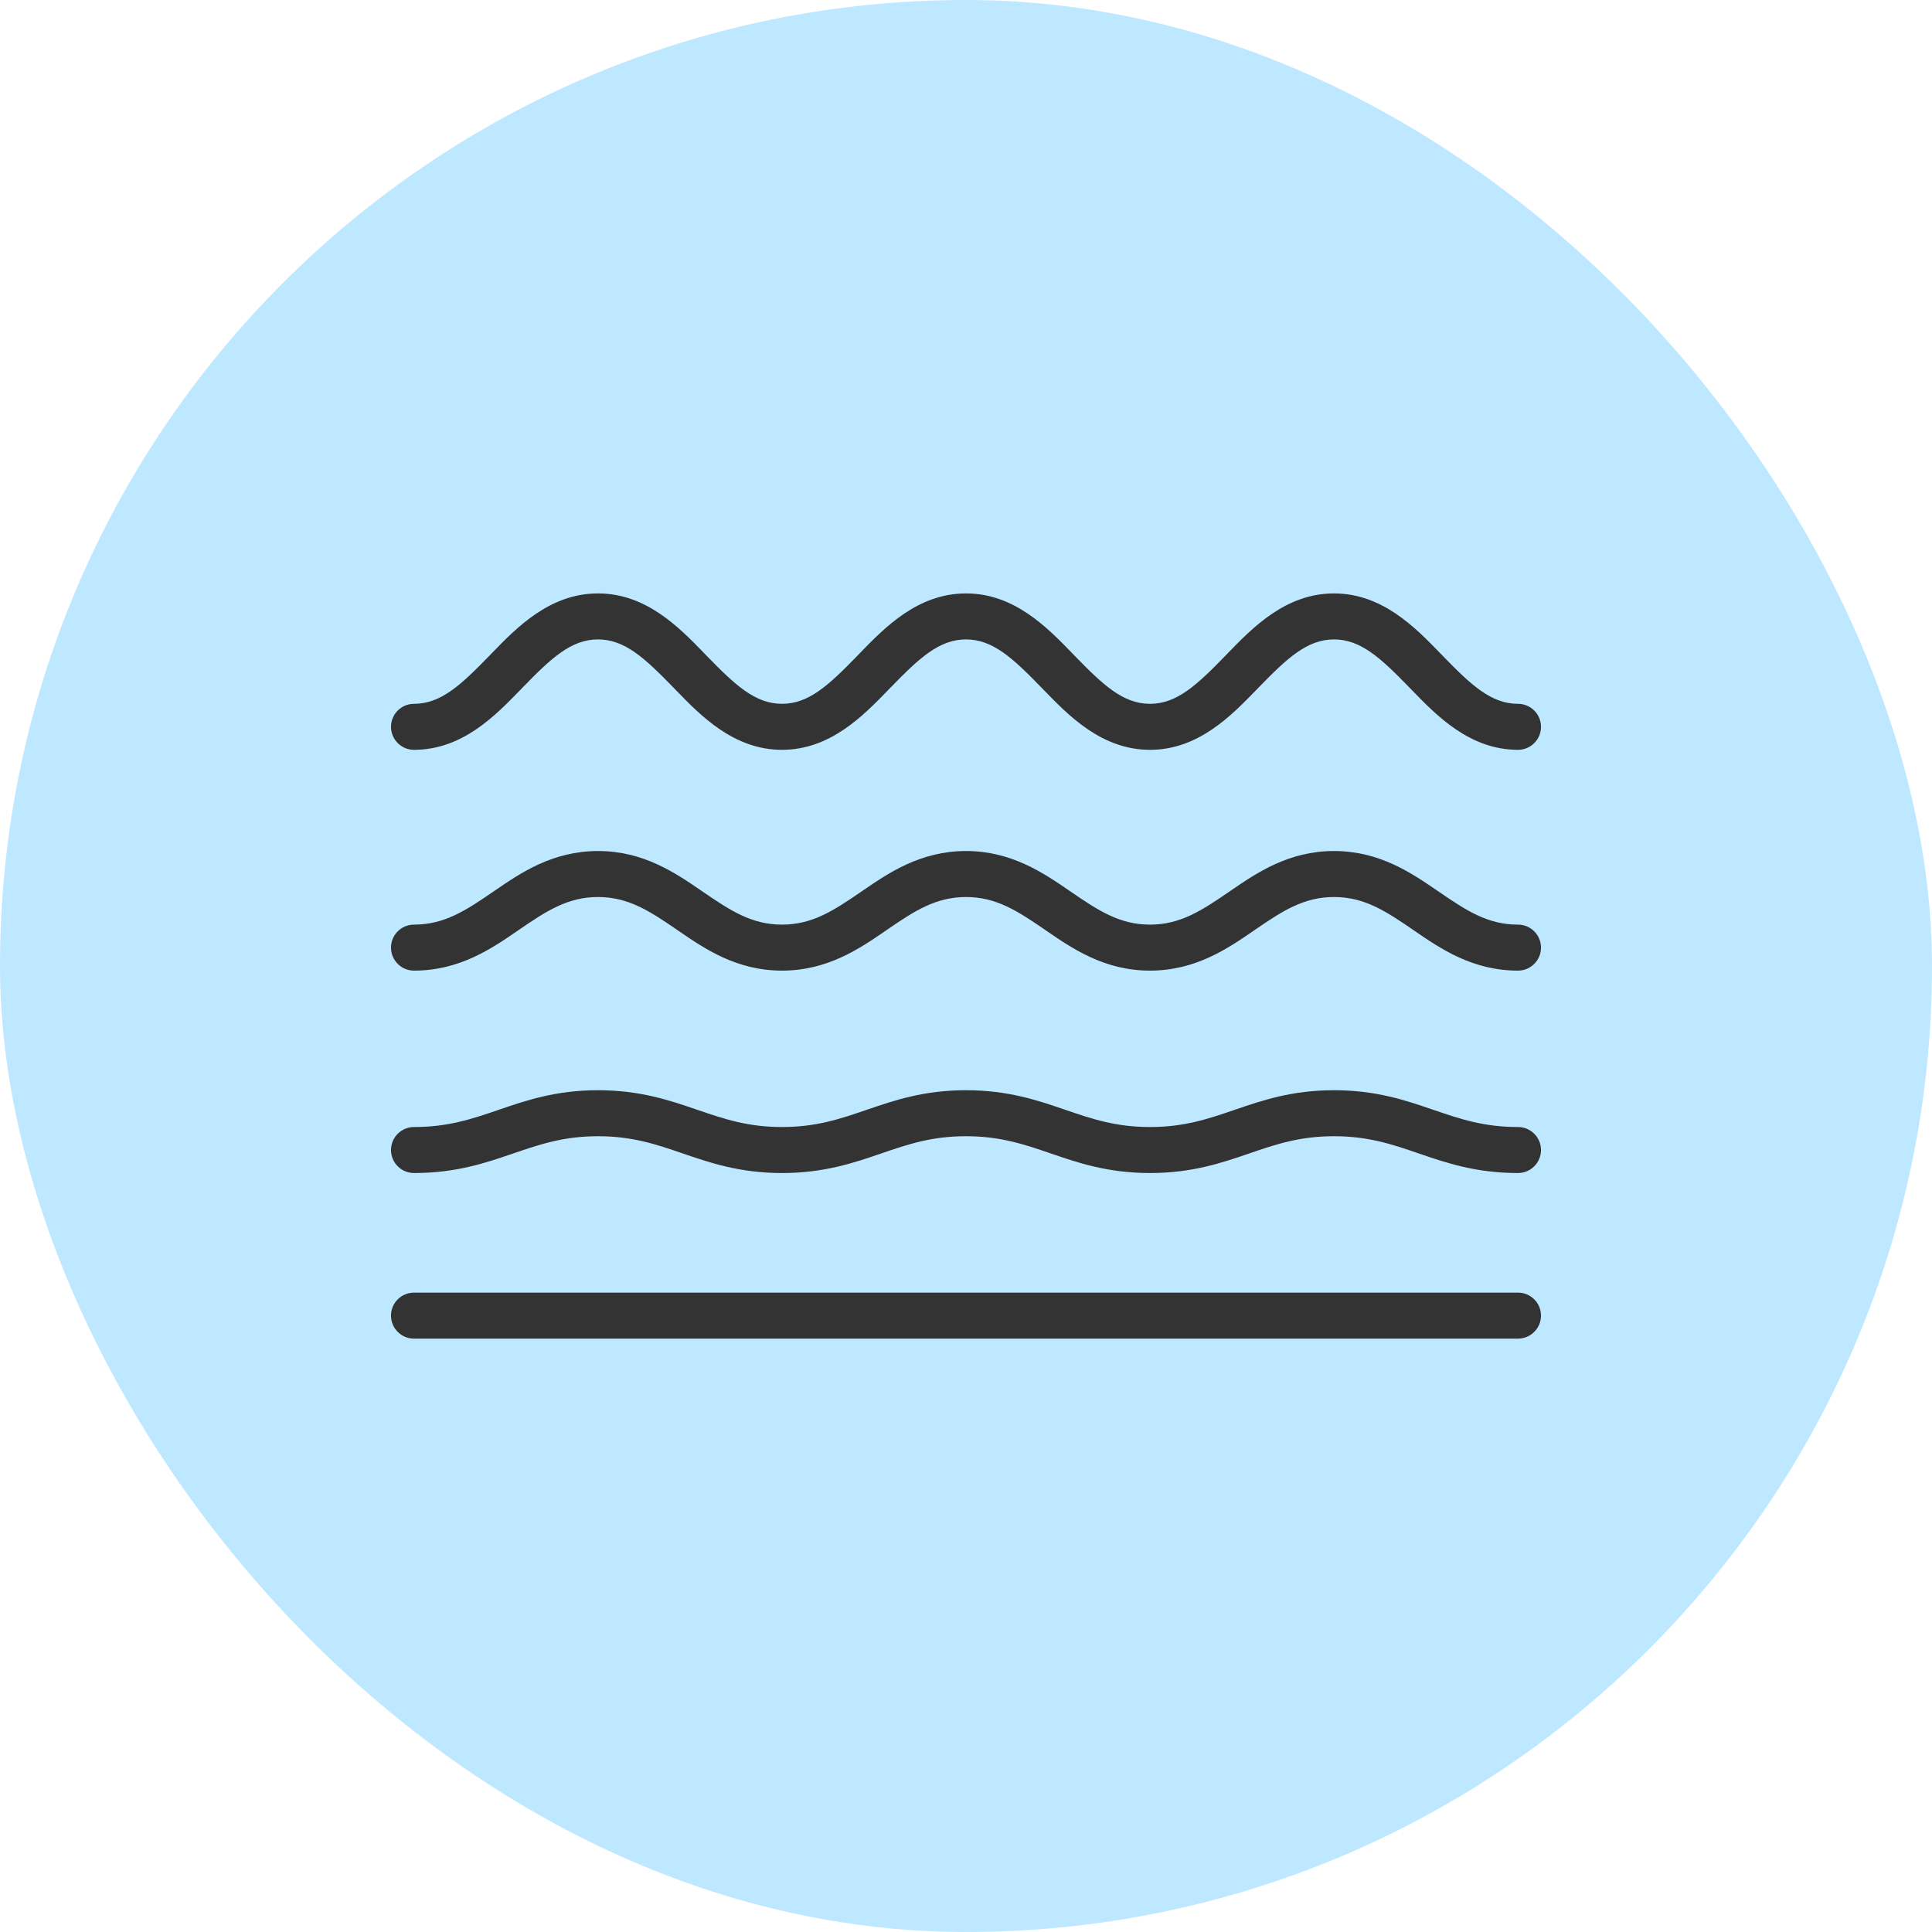
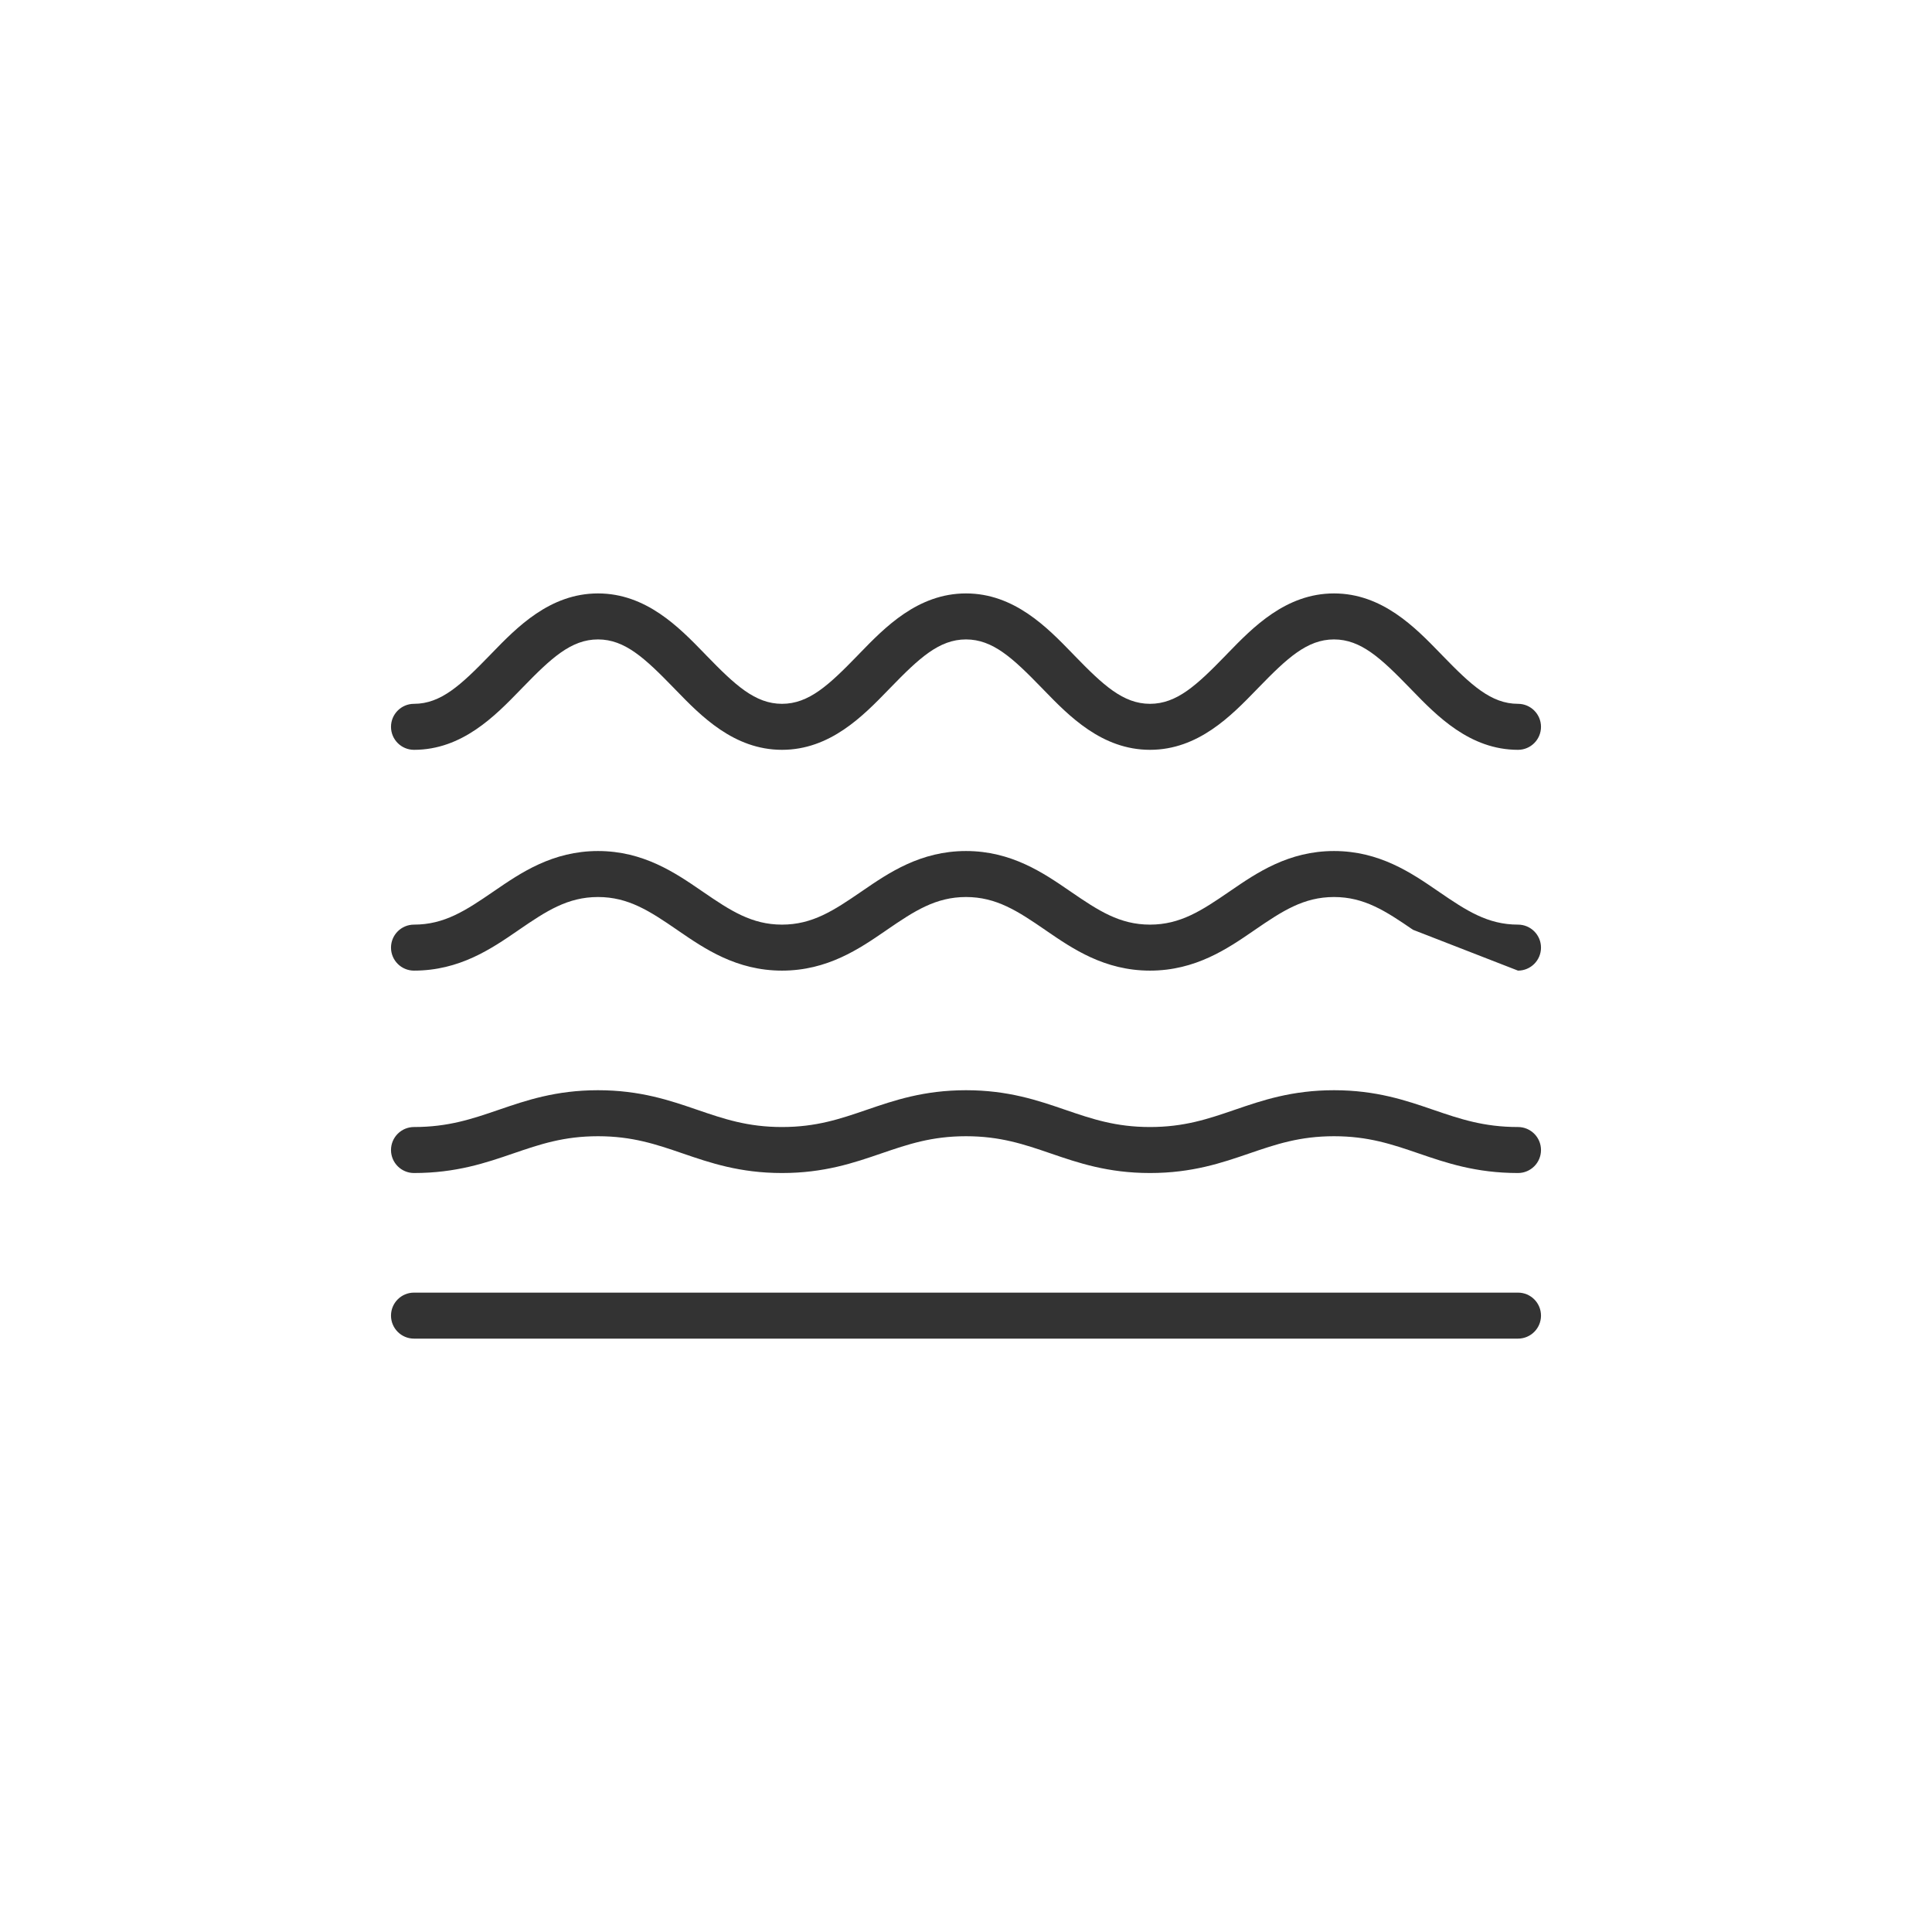
<svg xmlns="http://www.w3.org/2000/svg" width="84" height="84" viewBox="0 0 84 84" fill="none">
-   <rect width="84" height="84" rx="42" fill="#BEE8FF" />
-   <path fill-rule="evenodd" clip-rule="evenodd" d="M22.613 30.005C21.531 31.12 20.095 32.601 18 32.601C17.448 32.601 17 32.153 17 31.601C17 31.049 17.448 30.601 18 30.601C19.171 30.601 20.044 29.779 21.283 28.504C21.317 28.468 21.352 28.433 21.387 28.396C22.469 27.281 23.905 25.801 26 25.801C28.095 25.801 29.531 27.281 30.613 28.396C30.648 28.433 30.683 28.468 30.717 28.504C31.956 29.779 32.829 30.601 34 30.601C35.171 30.601 36.044 29.779 37.283 28.504C37.317 28.468 37.352 28.433 37.387 28.396C38.469 27.281 39.905 25.801 42 25.801C44.095 25.801 45.531 27.281 46.613 28.396C46.648 28.433 46.683 28.468 46.717 28.504C47.956 29.779 48.829 30.601 50 30.601C51.171 30.601 52.044 29.779 53.283 28.504C53.317 28.468 53.352 28.433 53.387 28.396C54.469 27.281 55.905 25.801 58 25.801C60.095 25.801 61.531 27.281 62.613 28.396C62.648 28.433 62.683 28.468 62.717 28.504C63.956 29.779 64.829 30.601 66 30.601C66.552 30.601 67 31.049 67 31.601C67 32.153 66.552 32.601 66 32.601C63.905 32.601 62.469 31.12 61.387 30.005C61.352 29.969 61.317 29.933 61.283 29.898C60.044 28.623 59.171 27.801 58 27.801C56.829 27.801 55.956 28.623 54.717 29.898C54.683 29.933 54.648 29.969 54.613 30.005C53.531 31.12 52.095 32.601 50 32.601C47.905 32.601 46.469 31.12 45.387 30.005C45.352 29.969 45.317 29.933 45.283 29.898C44.044 28.623 43.171 27.801 42 27.801C40.829 27.801 39.956 28.623 38.717 29.898C38.683 29.933 38.648 29.969 38.613 30.005C37.531 31.12 36.095 32.601 34 32.601C31.905 32.601 30.469 31.12 29.387 30.005C29.352 29.969 29.317 29.933 29.283 29.898C28.044 28.623 27.171 27.801 26 27.801C24.829 27.801 23.956 28.623 22.717 29.898C22.683 29.933 22.648 29.969 22.613 30.005ZM22.503 40.469C21.369 41.247 19.978 42.201 18 42.201C17.448 42.201 17 41.753 17 41.201C17 40.648 17.448 40.201 18 40.201C19.319 40.201 20.247 39.59 21.434 38.776C21.455 38.762 21.476 38.747 21.497 38.733C22.631 37.955 24.022 37.001 26 37.001C27.978 37.001 29.369 37.955 30.503 38.733C30.524 38.747 30.545 38.762 30.566 38.776C31.753 39.59 32.681 40.201 34 40.201C35.319 40.201 36.247 39.59 37.434 38.776C37.455 38.762 37.476 38.747 37.497 38.733C38.631 37.955 40.022 37.001 42 37.001C43.978 37.001 45.369 37.955 46.503 38.733C46.524 38.747 46.545 38.762 46.566 38.776C47.753 39.59 48.681 40.201 50 40.201C51.319 40.201 52.247 39.59 53.434 38.776L53.497 38.733C54.631 37.955 56.022 37.001 58 37.001C59.978 37.001 61.369 37.955 62.503 38.733L62.566 38.776C63.753 39.59 64.681 40.201 66 40.201C66.552 40.201 67 40.648 67 41.201C67 41.753 66.552 42.201 66 42.201C64.022 42.201 62.631 41.247 61.497 40.469L61.434 40.425C60.247 39.611 59.319 39.001 58 39.001C56.681 39.001 55.753 39.611 54.566 40.425C54.545 40.44 54.524 40.454 54.503 40.469C53.369 41.247 51.978 42.201 50 42.201C48.022 42.201 46.631 41.247 45.497 40.469C45.476 40.454 45.455 40.44 45.434 40.425C44.247 39.611 43.319 39.001 42 39.001C40.681 39.001 39.753 39.611 38.566 40.425C38.545 40.44 38.524 40.454 38.503 40.469C37.369 41.247 35.978 42.201 34 42.201C32.022 42.201 30.631 41.247 29.497 40.469C29.476 40.454 29.455 40.44 29.434 40.425C28.247 39.611 27.319 39.001 26 39.001C24.681 39.001 23.753 39.611 22.566 40.425C22.545 40.44 22.524 40.454 22.503 40.469ZM22.3 50.155C21.131 50.556 19.834 51.001 18 51.001C17.448 51.001 17 50.553 17 50.001C17 49.449 17.448 49.001 18 49.001C19.487 49.001 20.518 48.652 21.676 48.255L21.7 48.247C22.869 47.846 24.166 47.401 26 47.401C27.834 47.401 29.131 47.846 30.3 48.247L30.324 48.255C31.482 48.652 32.513 49.001 34 49.001C35.487 49.001 36.518 48.652 37.676 48.255L37.7 48.247C38.869 47.846 40.166 47.401 42 47.401C43.834 47.401 45.131 47.846 46.3 48.247L46.324 48.255C47.482 48.652 48.513 49.001 50 49.001C51.487 49.001 52.518 48.652 53.676 48.255L53.7 48.247C54.869 47.846 56.166 47.401 58 47.401C59.834 47.401 61.131 47.846 62.3 48.247L62.324 48.255C63.482 48.652 64.513 49.001 66 49.001C66.552 49.001 67 49.449 67 50.001C67 50.553 66.552 51.001 66 51.001C64.166 51.001 62.869 50.556 61.7 50.155L61.676 50.147C60.518 49.75 59.487 49.401 58 49.401C56.513 49.401 55.482 49.75 54.324 50.147L54.3 50.155C53.131 50.556 51.834 51.001 50 51.001C48.166 51.001 46.869 50.556 45.7 50.155L45.676 50.147C44.518 49.75 43.487 49.401 42 49.401C40.513 49.401 39.482 49.75 38.324 50.147L38.3 50.155C37.131 50.556 35.834 51.001 34 51.001C32.166 51.001 30.869 50.556 29.7 50.155L29.676 50.147C28.518 49.75 27.487 49.401 26 49.401C24.513 49.401 23.482 49.75 22.324 50.147L22.3 50.155ZM17 57.201C17 56.648 17.448 56.201 18 56.201H66C66.552 56.201 67 56.648 67 57.201C67 57.753 66.552 58.201 66 58.201H18C17.448 58.201 17 57.753 17 57.201Z" fill="#333333" />
+   <path fill-rule="evenodd" clip-rule="evenodd" d="M22.613 30.005C21.531 31.12 20.095 32.601 18 32.601C17.448 32.601 17 32.153 17 31.601C17 31.049 17.448 30.601 18 30.601C19.171 30.601 20.044 29.779 21.283 28.504C21.317 28.468 21.352 28.433 21.387 28.396C22.469 27.281 23.905 25.801 26 25.801C28.095 25.801 29.531 27.281 30.613 28.396C30.648 28.433 30.683 28.468 30.717 28.504C31.956 29.779 32.829 30.601 34 30.601C35.171 30.601 36.044 29.779 37.283 28.504C37.317 28.468 37.352 28.433 37.387 28.396C38.469 27.281 39.905 25.801 42 25.801C44.095 25.801 45.531 27.281 46.613 28.396C46.648 28.433 46.683 28.468 46.717 28.504C47.956 29.779 48.829 30.601 50 30.601C51.171 30.601 52.044 29.779 53.283 28.504C53.317 28.468 53.352 28.433 53.387 28.396C54.469 27.281 55.905 25.801 58 25.801C60.095 25.801 61.531 27.281 62.613 28.396C62.648 28.433 62.683 28.468 62.717 28.504C63.956 29.779 64.829 30.601 66 30.601C66.552 30.601 67 31.049 67 31.601C67 32.153 66.552 32.601 66 32.601C63.905 32.601 62.469 31.12 61.387 30.005C61.352 29.969 61.317 29.933 61.283 29.898C60.044 28.623 59.171 27.801 58 27.801C56.829 27.801 55.956 28.623 54.717 29.898C54.683 29.933 54.648 29.969 54.613 30.005C53.531 31.12 52.095 32.601 50 32.601C47.905 32.601 46.469 31.12 45.387 30.005C45.352 29.969 45.317 29.933 45.283 29.898C44.044 28.623 43.171 27.801 42 27.801C40.829 27.801 39.956 28.623 38.717 29.898C38.683 29.933 38.648 29.969 38.613 30.005C37.531 31.12 36.095 32.601 34 32.601C31.905 32.601 30.469 31.12 29.387 30.005C29.352 29.969 29.317 29.933 29.283 29.898C28.044 28.623 27.171 27.801 26 27.801C24.829 27.801 23.956 28.623 22.717 29.898C22.683 29.933 22.648 29.969 22.613 30.005ZM22.503 40.469C21.369 41.247 19.978 42.201 18 42.201C17.448 42.201 17 41.753 17 41.201C17 40.648 17.448 40.201 18 40.201C19.319 40.201 20.247 39.59 21.434 38.776C21.455 38.762 21.476 38.747 21.497 38.733C22.631 37.955 24.022 37.001 26 37.001C27.978 37.001 29.369 37.955 30.503 38.733C30.524 38.747 30.545 38.762 30.566 38.776C31.753 39.59 32.681 40.201 34 40.201C35.319 40.201 36.247 39.59 37.434 38.776C37.455 38.762 37.476 38.747 37.497 38.733C38.631 37.955 40.022 37.001 42 37.001C43.978 37.001 45.369 37.955 46.503 38.733C46.524 38.747 46.545 38.762 46.566 38.776C47.753 39.59 48.681 40.201 50 40.201C51.319 40.201 52.247 39.59 53.434 38.776L53.497 38.733C54.631 37.955 56.022 37.001 58 37.001C59.978 37.001 61.369 37.955 62.503 38.733L62.566 38.776C63.753 39.59 64.681 40.201 66 40.201C66.552 40.201 67 40.648 67 41.201C67 41.753 66.552 42.201 66 42.201L61.434 40.425C60.247 39.611 59.319 39.001 58 39.001C56.681 39.001 55.753 39.611 54.566 40.425C54.545 40.44 54.524 40.454 54.503 40.469C53.369 41.247 51.978 42.201 50 42.201C48.022 42.201 46.631 41.247 45.497 40.469C45.476 40.454 45.455 40.44 45.434 40.425C44.247 39.611 43.319 39.001 42 39.001C40.681 39.001 39.753 39.611 38.566 40.425C38.545 40.44 38.524 40.454 38.503 40.469C37.369 41.247 35.978 42.201 34 42.201C32.022 42.201 30.631 41.247 29.497 40.469C29.476 40.454 29.455 40.44 29.434 40.425C28.247 39.611 27.319 39.001 26 39.001C24.681 39.001 23.753 39.611 22.566 40.425C22.545 40.44 22.524 40.454 22.503 40.469ZM22.3 50.155C21.131 50.556 19.834 51.001 18 51.001C17.448 51.001 17 50.553 17 50.001C17 49.449 17.448 49.001 18 49.001C19.487 49.001 20.518 48.652 21.676 48.255L21.7 48.247C22.869 47.846 24.166 47.401 26 47.401C27.834 47.401 29.131 47.846 30.3 48.247L30.324 48.255C31.482 48.652 32.513 49.001 34 49.001C35.487 49.001 36.518 48.652 37.676 48.255L37.7 48.247C38.869 47.846 40.166 47.401 42 47.401C43.834 47.401 45.131 47.846 46.3 48.247L46.324 48.255C47.482 48.652 48.513 49.001 50 49.001C51.487 49.001 52.518 48.652 53.676 48.255L53.7 48.247C54.869 47.846 56.166 47.401 58 47.401C59.834 47.401 61.131 47.846 62.3 48.247L62.324 48.255C63.482 48.652 64.513 49.001 66 49.001C66.552 49.001 67 49.449 67 50.001C67 50.553 66.552 51.001 66 51.001C64.166 51.001 62.869 50.556 61.7 50.155L61.676 50.147C60.518 49.75 59.487 49.401 58 49.401C56.513 49.401 55.482 49.75 54.324 50.147L54.3 50.155C53.131 50.556 51.834 51.001 50 51.001C48.166 51.001 46.869 50.556 45.7 50.155L45.676 50.147C44.518 49.75 43.487 49.401 42 49.401C40.513 49.401 39.482 49.75 38.324 50.147L38.3 50.155C37.131 50.556 35.834 51.001 34 51.001C32.166 51.001 30.869 50.556 29.7 50.155L29.676 50.147C28.518 49.75 27.487 49.401 26 49.401C24.513 49.401 23.482 49.75 22.324 50.147L22.3 50.155ZM17 57.201C17 56.648 17.448 56.201 18 56.201H66C66.552 56.201 67 56.648 67 57.201C67 57.753 66.552 58.201 66 58.201H18C17.448 58.201 17 57.753 17 57.201Z" fill="#333333" />
</svg>